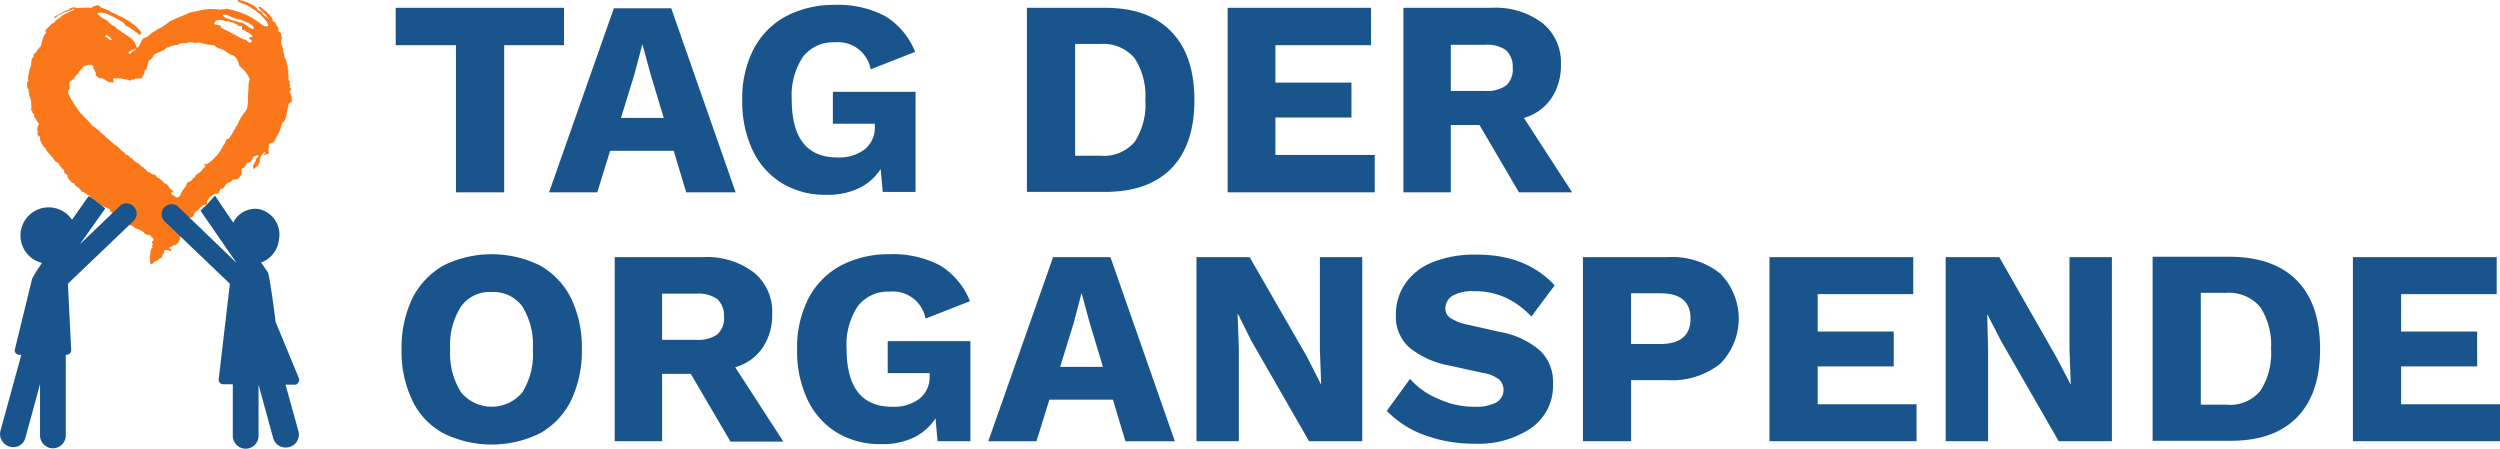
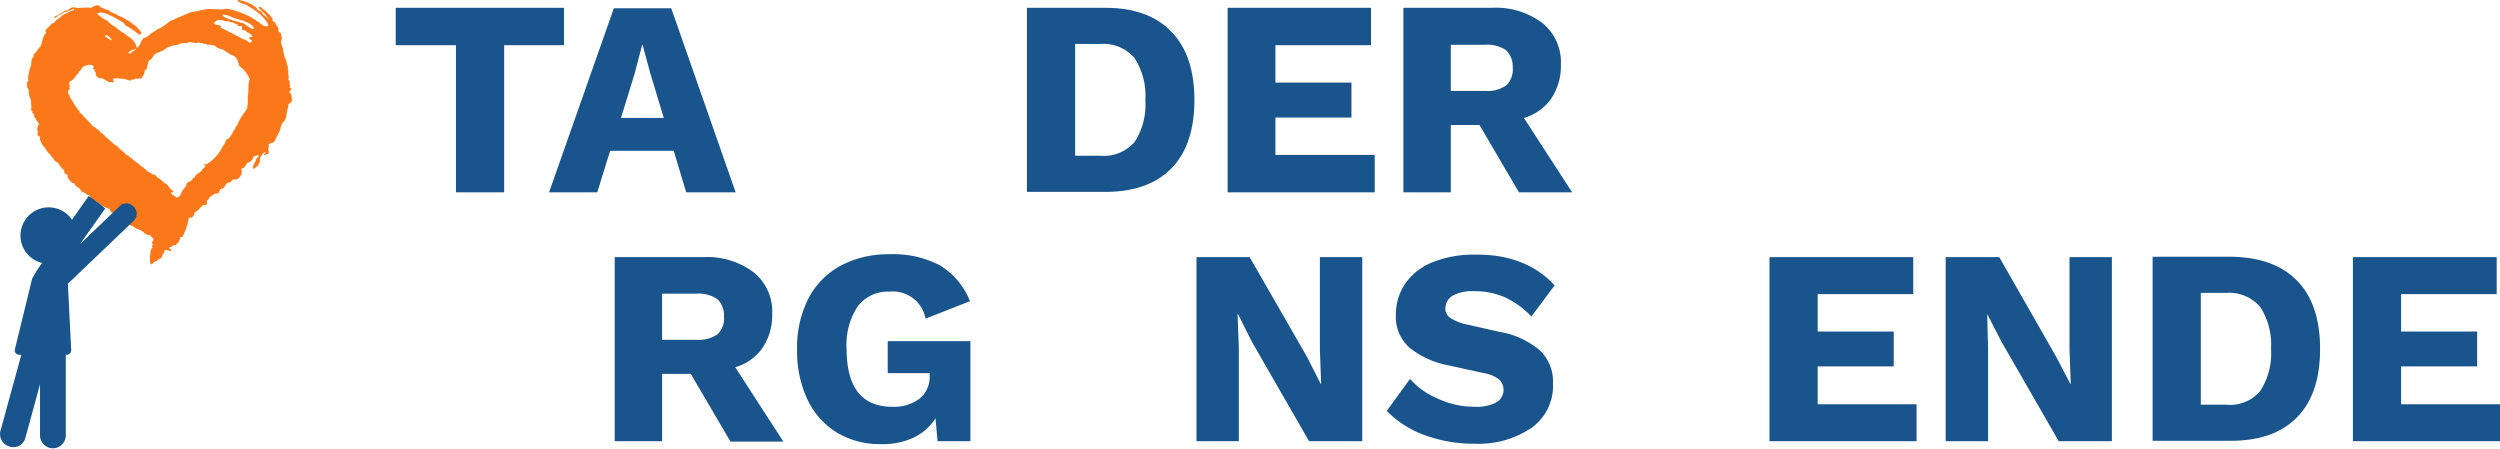
<svg xmlns="http://www.w3.org/2000/svg" width="296.389" height="53.196" viewBox="0 0 296.389 53.196">
  <defs>
    <style>.a{fill:#19558c;}.b{fill:#fa7819;fill-rule:evenodd;}</style>
  </defs>
  <g transform="translate(-43.071 -43.819)">
    <path class="a" d="M158.252,50.134h-7.094v17.44h-5.715V50.134H138.3V45.7h19.952Z" transform="translate(-48.315 -0.954)" />
    <path class="a" d="M189.979,62.7h-7.537l-1.527,4.926H175.2L182.885,45.8h6.8l7.636,21.824h-5.862ZM188.8,58.806l-1.576-5.222-.936-3.449h-.049l-.887,3.4-1.626,5.271Z" transform="translate(-67.036 -1.005)" />
-     <path class="a" d="M242.243,55.395V67.169h-3.892l-.246-2.71a6.347,6.347,0,0,1-2.562,2.266,8.574,8.574,0,0,1-3.892.788,9.86,9.86,0,0,1-5.173-1.33,9.147,9.147,0,0,1-3.5-3.843,13.424,13.424,0,0,1-1.281-6.06,12.732,12.732,0,0,1,1.33-6.01,9.324,9.324,0,0,1,3.793-3.892A12.07,12.07,0,0,1,232.637,45a11.938,11.938,0,0,1,6.01,1.33,8.736,8.736,0,0,1,3.547,4.237l-5.271,2.069a3.924,3.924,0,0,0-4.237-3.2,4.51,4.51,0,0,0-3.793,1.724,8.242,8.242,0,0,0-1.33,5.025c0,4.631,1.823,6.9,5.419,6.9a5.048,5.048,0,0,0,3.2-.936,3.307,3.307,0,0,0,1.232-2.71V59.09H232.44V55.3h9.8Z" transform="translate(-90.628 -0.599)" />
    <path class="a" d="M307.344,48.557c1.823,1.872,2.71,4.582,2.71,8.079s-.887,6.207-2.71,8.079-4.434,2.808-7.882,2.808H290.2V45.7h9.262c3.449,0,6.06.936,7.882,2.857M302.96,61.612a8.123,8.123,0,0,0,1.281-4.976,8.224,8.224,0,0,0-1.281-4.976,4.853,4.853,0,0,0-4.04-1.675h-3.005V63.238h3.005a4.828,4.828,0,0,0,4.04-1.626" transform="translate(-125.382 -0.954)" />
    <path class="a" d="M338.5,45.7h17v4.434H344.165v4.434h9.015v4.138h-9.015V63.14H355.94v4.434H338.5Z" transform="translate(-149.887 -0.954)" />
    <path class="a" d="M394.5,67.573l-4.68-7.981h-3.4v7.981H380.8V45.7h10.444a9.172,9.172,0,0,1,6.06,1.823,5.963,5.963,0,0,1,2.168,4.926,6.927,6.927,0,0,1-1.133,3.99,5.928,5.928,0,0,1-3.251,2.315l5.715,8.818Zm-8.079-12.021h4.04a3.935,3.935,0,0,0,2.512-.64,2.55,2.55,0,0,0,.788-2.118,2.668,2.668,0,0,0-.788-2.069,3.935,3.935,0,0,0-2.512-.64h-4.04Z" transform="translate(-171.349 -0.954)" />
    <path class="b" d="M80.389,57.16c-.049-.049.049-.64.148-.64-.148-.3.148-.493.394-.64-.049-.1.049-.246.049-.345a.172.172,0,0,1-.1-.049.444.444,0,0,0,.049-.246c-.1.049-.049-.1-.049-.148-.049,0-.1,0-.1-.049,0,0,.1,0,.1-.049s-.1-.1-.148-.1c.1-.049-.148-.1-.1-.2.049-.049.1-.1.148-.049-.049-.148.1-.2.1-.345-.148,0-.148-.1-.246-.148.148-.148.1-.246.049-.394,0,.049-.049.049-.1,0,.2-.1.049-.148.1-.345-.049,0-.3-.2-.1-.3-.049-.049-.049-.542-.1-.739.1-.148,0-.246-.049-.394.1-.148-.049-.246,0-.394-.049,0-.148-.345-.1-.443-.148-.049-.1-.246-.1-.3-.3-.246-.148-.64-.345-.936.1-.542-.493-.936-.1-1.576-.2-.2,0-.591-.394-.739a.659.659,0,0,1-.049-.443,1.933,1.933,0,0,1-.394-.69c-.1-.049-.148-.049-.246-.1a.326.326,0,0,1-.049-.3,4.494,4.494,0,0,0-1.182-1.182.462.462,0,0,0-.443-.246l-.049.049c.246.443.837.739,1.035,1.182l.049-.049c0,.1.1.148.1.246a2.21,2.21,0,0,0-.64-.493c-.049-.246-.246-.443-.64-.542-.1-.542-1.626-1.133-2.02-1.133-.049-.148-.345-.1-.394.049a3.42,3.42,0,0,0,1.035.443,14.21,14.21,0,0,1,1.675,1.133c.246.246,1.035,1.035.936,1.379-.443.2-.739-.2-1.182-.493A9.1,9.1,0,0,0,73.1,44.844c-.2.2-1.774,0-2.02.049-.788.049-1.478.3-2.217.394-.64.345-1.379.542-1.971.887-.148,0-.246.1-.394.148a10.2,10.2,0,0,1-1.182.837,1.441,1.441,0,0,0-.591.345c-.542.2-.788.739-1.379.838-.3.246-.443,1.084-.788,1.133-.1-.049.049-.2-.1-.2.049-.148-.2-.345-.148-.493h-.1c-.2-.443-.837-.69-1.182-1.035-.345-.1-.493-.394-.788-.493a.347.347,0,0,0-.246-.2c.1-.049-.049-.049-.049-.1-.246-.1-.443-.2-.493-.345a.366.366,0,0,1-.3-.3,4.126,4.126,0,0,1-1.281-.838c.443-.64,2.71.788,3.153,1.084,0,.1.148.148.148.246a11.038,11.038,0,0,1,1.675,1.133c.148,0,.2-.148.246-.246-.049-.148-.837-1.035-.985-.985-.1-.1,0-.049-.148-.1v-.1c-.2,0-.246-.2-.443-.2.049-.049,0,0,0-.049-.443-.2-.591-.443-1.133-.542-.2-.3-.936-.345-1.084-.64-.1,0-.1,0-.1-.049-.345-.049-.542-.246-.887-.3a.637.637,0,0,0-.443-.3c-.345.148-.443.1-.739.345-.049-.049-.246,0-.148-.049a13.845,13.845,0,0,0-1.429.049v.049c-.148-.1-.64-.2-.788-.049-.049,0-.2.049-.2.148-.148.049-.246.2-.493.148a6.057,6.057,0,0,1-1.232.69c0,.1-.1.1-.1.2a.623.623,0,0,0,.493-.345c.049.1.1-.049.2,0,.1-.148.345-.148.443-.3a5.776,5.776,0,0,0,1.182-.443c.1,0,0,.2.1.1,0,.049-.1.148-.1.049a8.344,8.344,0,0,0-1.33.64v-.049c-.2.345-.739.493-.936.887-.1,0-.148.1-.2.1-.148,0-.2.1-.3.246,0,0-.64.542-.591.69.148,0,0,.148.1.148,0,0,.049-.049.049,0-.493.394-.493,1.182-.739,1.724-.2,0-.148.246-.345.3a.37.37,0,0,1-.246.345l.049.049c-.148,0-.2.148-.246.2l.049-.049c0,.049-.1.049-.1.049.1.049,0,.345-.049.345-.2.1-.2.936-.2.985-.148.1-.049.3-.2.394,0,.493-.3.936-.1,1.379-.1,0-.049.1-.1.148l-.049-.049c-.1.148.049.493-.1.542,0,.049.1-.049.1.049-.049.049,0,.049-.049.049.049.049.345.542.246.542-.049-.049-.049-.049-.049-.1-.049.049-.049.1-.1.148.049.049.1-.049.148,0-.1.443.3.837.246,1.232l.049.837c0-.049,0-.148-.049-.1,0,.1-.049.1-.1.1.049.049.148.049.2.1-.1,0,.049.1.049.1,0,.1-.049,0-.049.049.1,0,0,.148.049.148.049-.049.049.049.1.1.2.049.1.345.1.394.049,0,.049.049.1.1.049,0,.148.148.1.148l.394.591a1.189,1.189,0,0,0-.2.837c0-.1.1,0,.1.049-.148.049-.049.345-.049.493a.307.307,0,0,1,.246.148c.1.148-.1.345.1.443-.1-.049.345.837.542.837a1.532,1.532,0,0,0,.591.788c-.148-.049.2.148.049.2.443.2.246.542.788.739,0,0-.049,0,0,.049,0-.049.049.049.1,0a2.5,2.5,0,0,0,.443.64v.1c.1.049,0-.049.1-.049.049.049-.049.049,0,.1.1,0,.049.049.148,0-.049.1.1.2,0,.345.1.049.1.1.1.148.148,0,.246.2.345.2-.148.394.3.493.3.739.1,0,.2.049.1.1.2.049.246.148.394.1.049.443.493.443.69.739h-.1c.246.049.3.394.394.394-.049,0-.1-.1-.049-.1,0,.1.1,0,.148,0,.049.1.148.148.148.2.049,0,.1-.049.2,0-.148.148.345.2.394.246.049.148.049.3.246.3.049.148.3.394.493.345a3.714,3.714,0,0,0,1.626.936l.049.246a5.92,5.92,0,0,0,1.281.936c.049-.049.64.3.443.345.049.049.591.3.591.394a1.55,1.55,0,0,1,.739.394,3.267,3.267,0,0,1,.936.443c.049.2.443.345.739.345-.049.049.049.049.1.049l-.049.1a.457.457,0,0,1,.345.443c-.1.148-.246.246-.148.443a.048.048,0,0,1,.049-.049c0,.049.148.049.049.148-.049,0-.049,0-.049-.049-.049.148-.1.3,0,.345-.049.049,0,.148-.1.148v-.1c-.049.246-.246.64-.148.591,0,.148-.148.739-.049.788a.806.806,0,0,0,.1.591c.1.049.148-.049.2,0a.068.068,0,0,0,0-.1c.2-.1.246-.3.542-.3.049-.1.049-.1.148-.1-.148-.148.246-.1.148-.2.049.049.049,0,.148,0a.706.706,0,0,0,.2-.493c.345-.1,0-.443.394-.493.2-.049.542.246.69.049,0,.049-.1-.049-.049-.1a.3.3,0,0,0-.2-.049c.049-.1-.1-.1-.049-.2a.973.973,0,0,0,.542-.3c.345.148.3-.246.542-.246a.919.919,0,0,1,.246-.493c-.049-.1-.1-.148-.049-.2a.369.369,0,0,1,.246.049,7.29,7.29,0,0,0,.788-2.266c.049,0,.1-.1.148-.148.1.049,0,.049.1.1.049,0,.049-.049.148-.049.1-.2.3-.3.246-.443l-.049.049c.049-.1.148-.2.148-.246l-.049.049.542-.394c.049-.1.148-.246.246-.246.049-.148.148-.1.2-.246.1.049.345-.049.345-.049.246.049.1-.345.1-.394.1-.049,0,0,.049-.1.049,0,.1-.148.2-.148,0-.2.1-.246.246-.3.049-.1.2-.246.3-.2.049-.1.2-.148.2-.2.049.049.1.049.2.049,0-.1.1-.049.2-.049a1.75,1.75,0,0,0,.2-.443c.049-.049.1-.1.148-.1.493,0,.394-.788,1.035-.739a1.84,1.84,0,0,0,.3-.345c.739,0,.739-.148,1.084-.69-.049-.1.049-.394-.049-.493a.27.27,0,0,1,.3-.2c.148-.2.246-.394.394-.591.345-.1.69-.345.69-.69-.049,0,.788-.443.64-.049l-.246.2c-.049.493-.443.591-.394,1.232.148-.049.3-.049.345-.246.246.049.345-.443.493-.64-.2-.246.345-1.084.591-1.084,0,.049.049.049.049.1a.865.865,0,0,0-.2.246h.2c.049-.1.2-.1.345-.148,0-.049.1-.2,0-.3.049,0,.049,0,.049-.049-.148-.148-.049-.345.049-.493-.2-.148,0-.443.345-.443.1-.049.148-.148.246-.148.049-.2.2-.3.246-.542a3.373,3.373,0,0,0,.542-1.232,2.418,2.418,0,0,1,.2-.493c.542-.394.345-.936.591-1.232-.1-.1-.246.3,0,0M72.8,45.534a3.593,3.593,0,0,1,1.281.443c.3.049,2.562.64,2.315,1.281-.345,0-.837-.443-1.133-.64-.345-.148-2.463-.591-2.512-.985,0-.1.049-.049.049-.1.148,0,0,.049,0,0m-.591.64c.493-.049.788.246,1.232.148a.68.68,0,0,1,.2.148c.394-.1.542.246.837.246.049.049,0,.148.1.2.2,0,.3-.049.443.049.049.1-.049.3.049.394.246.049.443.1.493.246a1.7,1.7,0,0,1,.739.542c-.148.1-.394,0-.443.246.1.1.3.148.345.3-.049.148-.148.148-.246.2-.3-.1-.443-.443-.739-.394-.985-.493-1.774-.985-2.71-1.379a.3.3,0,0,1,.049-.2c-.148-.148-.788-.1-.838-.345a.747.747,0,0,1,.493-.394c.493-.049-.148.1,0,0m-10.2,3.5c.1.1.2,0,.3,0,0-.049.049-.148.148-.049-.049.049-.148.148-.148.2-.246,0-.345.2-.542.345-.1,0-.148-.049-.2-.049v-.1c.148-.148.345-.2.443-.345.1.1-.1.148,0,0M59.6,48.539c-.049.049,0,.049-.049.049H59.5a3.861,3.861,0,0,1-.739-.493c.3-.3.69.246.837.443-.049.049-.148-.2,0,0M75.61,56.815a5.96,5.96,0,0,0-1.182,1.921c-.049,0-.1.049-.148.1-.049.148-.049.345-.2.394a4.519,4.519,0,0,1-.64,1.035c-.443,0-.345.64-.64.788a5.024,5.024,0,0,1-2.02,2.266c-.049,0-.049-.049-.148-.1-.049,0-.148.2-.049.2l-.049-.049c.049,0,.049.049.148.049,0,.2-.2.345-.345.443-.1.443-.887.542-.887.985a.37.37,0,0,0-.345.345.527.527,0,0,0-.246.148c-.591.1-.3.591-.69.739l.049.049c-.443.345-.394.985-.838,1.084.1.1-.1,0-.1.049.1-.1-.3-.1-.3-.3-.049,0-.049.049-.148,0-.148-.148-.246-.2-.2-.345.1.049.148,0,.246,0,.049-.1-.049-.1,0-.1h-.049c0-.1-.1-.2-.246-.246-.2-.2-.394-.64-.64-.69h-.1v-.1l-.049.049c-.049-.049-.1-.1-.049-.148-.3-.1-.443-.493-.788-.493a.555.555,0,0,0-.591-.394c-.2-.246-.345-.2-.64-.394.049-.1-.1-.1-.1-.2-.2-.049-.2-.148-.3-.246-.394-.1-.345-.394-.788-.542.049-.1-.2-.1-.1-.148h-.148l.049-.049a1.328,1.328,0,0,1-.394-.345c-.049,0,0,.049,0,.049-.1,0,0-.1-.049-.1-.049.1-.148-.049-.2-.1h.049a1.414,1.414,0,0,0-.542-.3v-.049c-.049.049-.1-.049-.049-.1a6.133,6.133,0,0,1-1.035-.936l-.049.049a9.865,9.865,0,0,1-.788-.69c0-.049-.591-.394-.542-.542-.2-.049-.246-.246-.493-.3-.049-.3-.493-.394-.64-.64-.2-.049-.2-.148-.394-.2h.049c-.049-.148-.246-.2-.246-.345-.2-.1-.246-.246-.345-.345a2.335,2.335,0,0,1-.591-.64c-.246-.148-.345-.246-.345-.443-.3-.1-.2-.394-.493-.542-.148-.345-.443-.739-.64-1.133,0-.1,0-.049.049-.1-.1.049-.049-.049-.1,0,0-.049-.049-.049,0-.148h-.1a.048.048,0,0,0,.049-.049c-.148.049-.148-.443,0-.443,0-.049,0-.049-.049-.049.049-.049.148-.049.1-.148.049.049.049,0,.1,0a.106.106,0,0,0-.1-.1c.148-.1-.1-.2.049-.148.049-.049-.049-.2,0-.246-.049-.049-.148,0-.1-.1.1-.049.1-.246.1-.246.049-.049.3-.1.246-.2l.049.049c.049,0,0-.049.049-.1.1.049.148-.1.148-.148a.048.048,0,0,1,.049.049c.049-.246.246-.345.345-.542.1,0,.246-.1.148-.2.148-.148.345-.3.345-.443.049.049.2-.3.246-.2.049,0,.049-.1.049-.1.394-.049.591-.246.985-.1.2.1.2.2.1.394a.419.419,0,0,0,.246.148c-.2.148.246.345.049.591a1.2,1.2,0,0,0,.542.443c.3-.246,1.084.69,1.33.394.049,0,.049.049.148.1,0-.049.1-.1.2-.1a.222.222,0,0,0-.148-.148c.049-.049,0-.1.049-.246a4.621,4.621,0,0,1,1.823.2c.049,0,0-.049.049-.049s-.1.049,0,.1c.049,0,0-.049.049-.049l.049.049c.1,0,.148-.1.246-.148.2.1.345-.049.493-.148-.049.1.148,0,.148.1.049,0,.1-.049.148-.1a.305.305,0,0,0,.394-.049c0-.049.049-.1,0-.1a.94.94,0,0,0,.3-.788c.1,0,.1-.1.2-.049.049-.049.246-.936.3-1.084a1.252,1.252,0,0,0,.591-.64h0c.345-.394,1.182-.443,1.429-.837a4.15,4.15,0,0,1,1.33-.394h.049c.049,0,.1-.049.148-.1a1.968,1.968,0,0,1,.936-.1c.493-.246.69-.049,1.182,0,.2-.2.493.049.64-.049.148.246.493,0,.591.246.049,0,.148-.1.1,0a.172.172,0,0,0,.1-.049c.049.1.2-.049.3.1a.538.538,0,0,1,.591.2,2.426,2.426,0,0,0,.837.3c0,.049.1.1.148.1s0,.049,0,.1c.1-.049.1.049.148,0,.1.148.394.246.542.394.887.2.887.837,1.084,1.379a3.466,3.466,0,0,1,1.232,1.576c-.246.394-.1,1.429-.246,1.971a6.006,6.006,0,0,1-.1,1.576c-.394.345.1-.246,0,0" transform="translate(-3.262)" />
-     <path class="a" d="M98.275,112.675l-2.808-6.8s-.69-5.518-.936-5.912l-.788-1.133a3.244,3.244,0,0,0,2.118-2.71A3.1,3.1,0,0,0,93.4,92.476,2.919,2.919,0,0,0,90.442,94.1l-2.168-3.2-1.035,1.133-.69.64,4.286,6.207-6.9-6.651a1.185,1.185,0,0,0-1.626,1.724l7.735,7.39-1.33,11.38a.547.547,0,0,0,.542.542h1.133v6.109a1.527,1.527,0,1,0,3.054,0v-6.06l1.724,6.306a1.545,1.545,0,0,0,1.921,1.084,1.516,1.516,0,0,0,1.084-1.872l-1.527-5.518H97.88a.744.744,0,0,0,.394-.64" transform="translate(-19.719 -23.887)" />
    <path class="a" d="M57.273,92.182l-4.729,4.532,3.005-4.237A18.228,18.228,0,0,0,53.579,91l-1.971,2.808a3.342,3.342,0,1,0-3.547,5.124,13.964,13.964,0,0,0-1.182,1.872l-2.069,8.473a.547.547,0,0,0,.542.542H45.6l-2.463,8.966a1.545,1.545,0,0,0,1.084,1.921,1.475,1.475,0,0,0,1.872-1.084l1.724-6.306v6.06a1.527,1.527,0,1,0,3.054,0v-9.557h.1a.547.547,0,0,0,.542-.542l-.394-7.882L58.9,93.956a1.176,1.176,0,0,0,.049-1.675,1.138,1.138,0,0,0-1.675-.1" transform="translate(0 -23.938)" />
-     <path class="a" d="M156.105,106.33a9.114,9.114,0,0,1,3.695,3.892,13.424,13.424,0,0,1,1.281,6.06,13.723,13.723,0,0,1-1.281,6.06,9.088,9.088,0,0,1-3.695,3.892,12.941,12.941,0,0,1-11.429,0,8.575,8.575,0,0,1-3.695-3.892,13.424,13.424,0,0,1-1.281-6.06,13.723,13.723,0,0,1,1.281-6.06,9.385,9.385,0,0,1,3.695-3.892,12.941,12.941,0,0,1,11.429,0m-9.36,4.877a8.558,8.558,0,0,0-1.281,5.074,8.663,8.663,0,0,0,1.281,5.074,4.716,4.716,0,0,0,7.291,0,8.576,8.576,0,0,0,1.232-5.074,8.679,8.679,0,0,0-1.232-5.074,4.231,4.231,0,0,0-3.646-1.724,4.171,4.171,0,0,0-3.646,1.724" transform="translate(-49.025 -31.041)" />
    <path class="a" d="M204.7,127.524l-4.68-7.981h-3.4v7.981H191V105.7h10.444a9.173,9.173,0,0,1,6.06,1.823,5.963,5.963,0,0,1,2.168,4.926,6.927,6.927,0,0,1-1.133,3.99,5.928,5.928,0,0,1-3.251,2.315L211,127.573H204.7ZM196.616,115.5h4.04a3.935,3.935,0,0,0,2.512-.64,2.55,2.55,0,0,0,.788-2.118,2.668,2.668,0,0,0-.788-2.069,3.935,3.935,0,0,0-2.512-.64h-4.04Z" transform="translate(-75.053 -31.396)" />
    <path class="a" d="M255.443,115.395v11.774h-3.892l-.246-2.71a6.347,6.347,0,0,1-2.562,2.266,8.574,8.574,0,0,1-3.892.788,9.86,9.86,0,0,1-5.173-1.33,9.147,9.147,0,0,1-3.5-3.843,13.424,13.424,0,0,1-1.281-6.06,12.732,12.732,0,0,1,1.33-6.01,9.324,9.324,0,0,1,3.793-3.892A12.07,12.07,0,0,1,245.837,105a11.938,11.938,0,0,1,6.01,1.33,8.737,8.737,0,0,1,3.547,4.237l-5.271,2.069a3.924,3.924,0,0,0-4.237-3.2,4.51,4.51,0,0,0-3.793,1.724,8.242,8.242,0,0,0-1.33,5.025c0,4.631,1.823,6.9,5.419,6.9a5.048,5.048,0,0,0,3.2-.936,3.307,3.307,0,0,0,1.232-2.71v-.345H245.64V115.3h9.8Z" transform="translate(-97.325 -31.041)" />
-     <path class="a" d="M295.679,122.6h-7.537l-1.527,4.926H280.9l7.685-21.824h6.8l7.636,21.824h-5.862Zm-1.182-3.892-1.576-5.222-.936-3.449h-.049l-.887,3.4-1.626,5.271Z" transform="translate(-120.664 -31.396)" />
    <path class="a" d="M350.657,127.524h-6.306l-6.8-11.823-1.626-3.251h-.049l.148,4.04v11.035H331V105.7h6.306l6.8,11.823,1.626,3.2h.049l-.148-4.04V105.7h5.025Z" transform="translate(-146.082 -31.396)" />
    <path class="a" d="M396.7,108.744l-2.759,3.695a10,10,0,0,0-3.1-2.266,8.836,8.836,0,0,0-3.695-.739,4.833,4.833,0,0,0-2.562.542,1.8,1.8,0,0,0-.838,1.478,1.336,1.336,0,0,0,.64,1.182,5.959,5.959,0,0,0,2.118.788l3.695.837a9.828,9.828,0,0,1,4.779,2.217,5.085,5.085,0,0,1,1.527,3.892,6.089,6.089,0,0,1-2.562,5.271,11.131,11.131,0,0,1-6.7,1.872,16.921,16.921,0,0,1-6.01-1.035,11.9,11.9,0,0,1-4.434-2.857l2.759-3.793a8.939,8.939,0,0,0,3.35,2.365,10.041,10.041,0,0,0,4.286.936,5.137,5.137,0,0,0,2.562-.493,1.72,1.72,0,0,0,.394-2.71,3.932,3.932,0,0,0-1.872-.788l-4.04-.887a10.589,10.589,0,0,1-4.68-2.069,4.868,4.868,0,0,1-1.675-3.99,6.425,6.425,0,0,1,1.133-3.695,7.074,7.074,0,0,1,3.251-2.512,13.081,13.081,0,0,1,5.025-.887c3.99-.049,7.143,1.182,9.41,3.646" transform="translate(-169.319 -31.09)" />
-     <path class="a" d="M440.257,107.621a7.612,7.612,0,0,1,0,10.74,9.178,9.178,0,0,1-6.207,1.921h-4.335v7.242H424V105.7h10.05a9.178,9.178,0,0,1,6.207,1.921m-3.5,5.37c0-2.02-1.182-3.005-3.6-3.005h-3.448V116h3.448c2.414,0,3.6-1.035,3.6-3.005" transform="translate(-193.266 -31.396)" />
    <path class="a" d="M468.9,105.7h17.046v4.385H474.615v4.434h9.015v4.138h-9.015v4.483H486.34v4.385H468.9Z" transform="translate(-216.047 -31.396)" />
    <path class="a" d="M531.006,127.524H524.7L517.9,115.7l-1.675-3.251h0l.1,4.04v11.035H511.3V105.7h6.355l6.749,11.823,1.675,3.2h.049l-.148-4.04V105.7h5.025Z" transform="translate(-237.558 -31.396)" />
    <path class="a" d="M578.244,108.457c1.823,1.872,2.71,4.582,2.71,8.079s-.887,6.207-2.71,8.079-4.434,2.808-7.882,2.808H561.1V105.6h9.262c3.448.049,6.06.985,7.882,2.857m-4.385,13.055a8.124,8.124,0,0,0,1.281-4.976,8.225,8.225,0,0,0-1.281-4.976,4.853,4.853,0,0,0-4.04-1.675h-3.005v13.252h3.005a4.62,4.62,0,0,0,4.04-1.626" transform="translate(-262.825 -31.345)" />
    <path class="a" d="M609.3,105.7h17.046v4.385H615.015v4.434h9.015v4.138h-9.015v4.483H626.74v4.385H609.3Z" transform="translate(-287.279 -31.396)" />
  </g>
</svg>